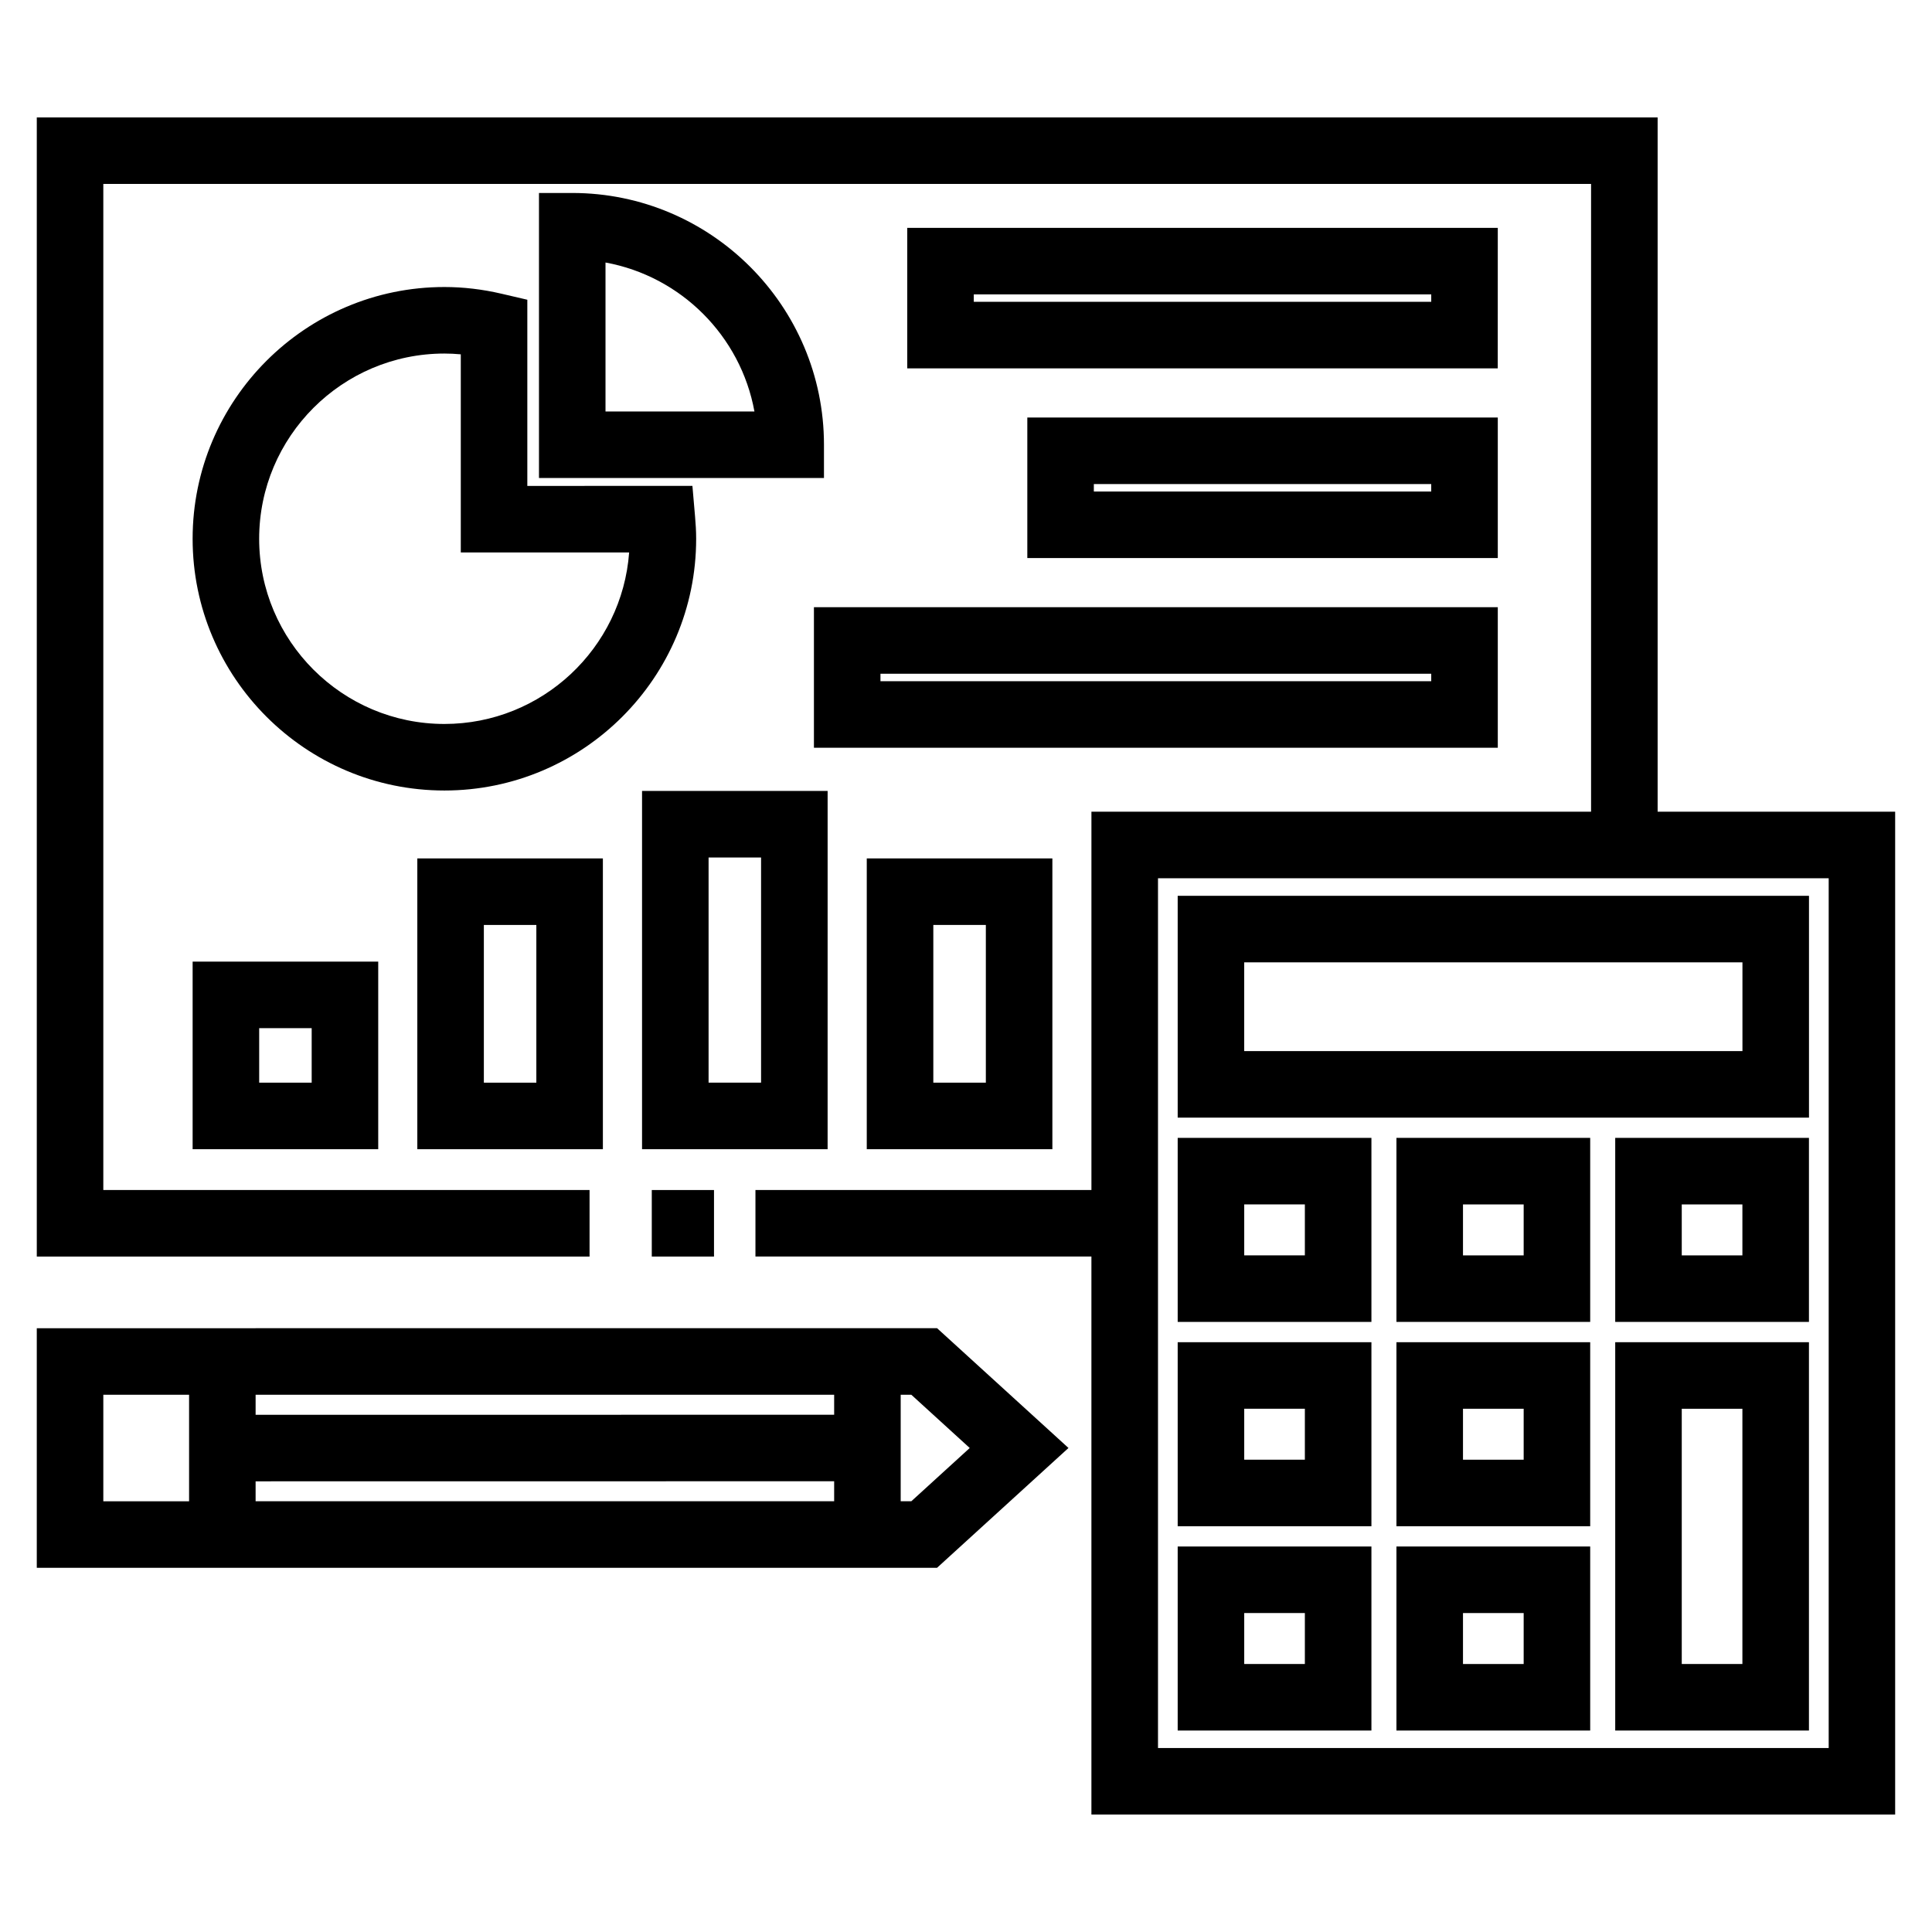
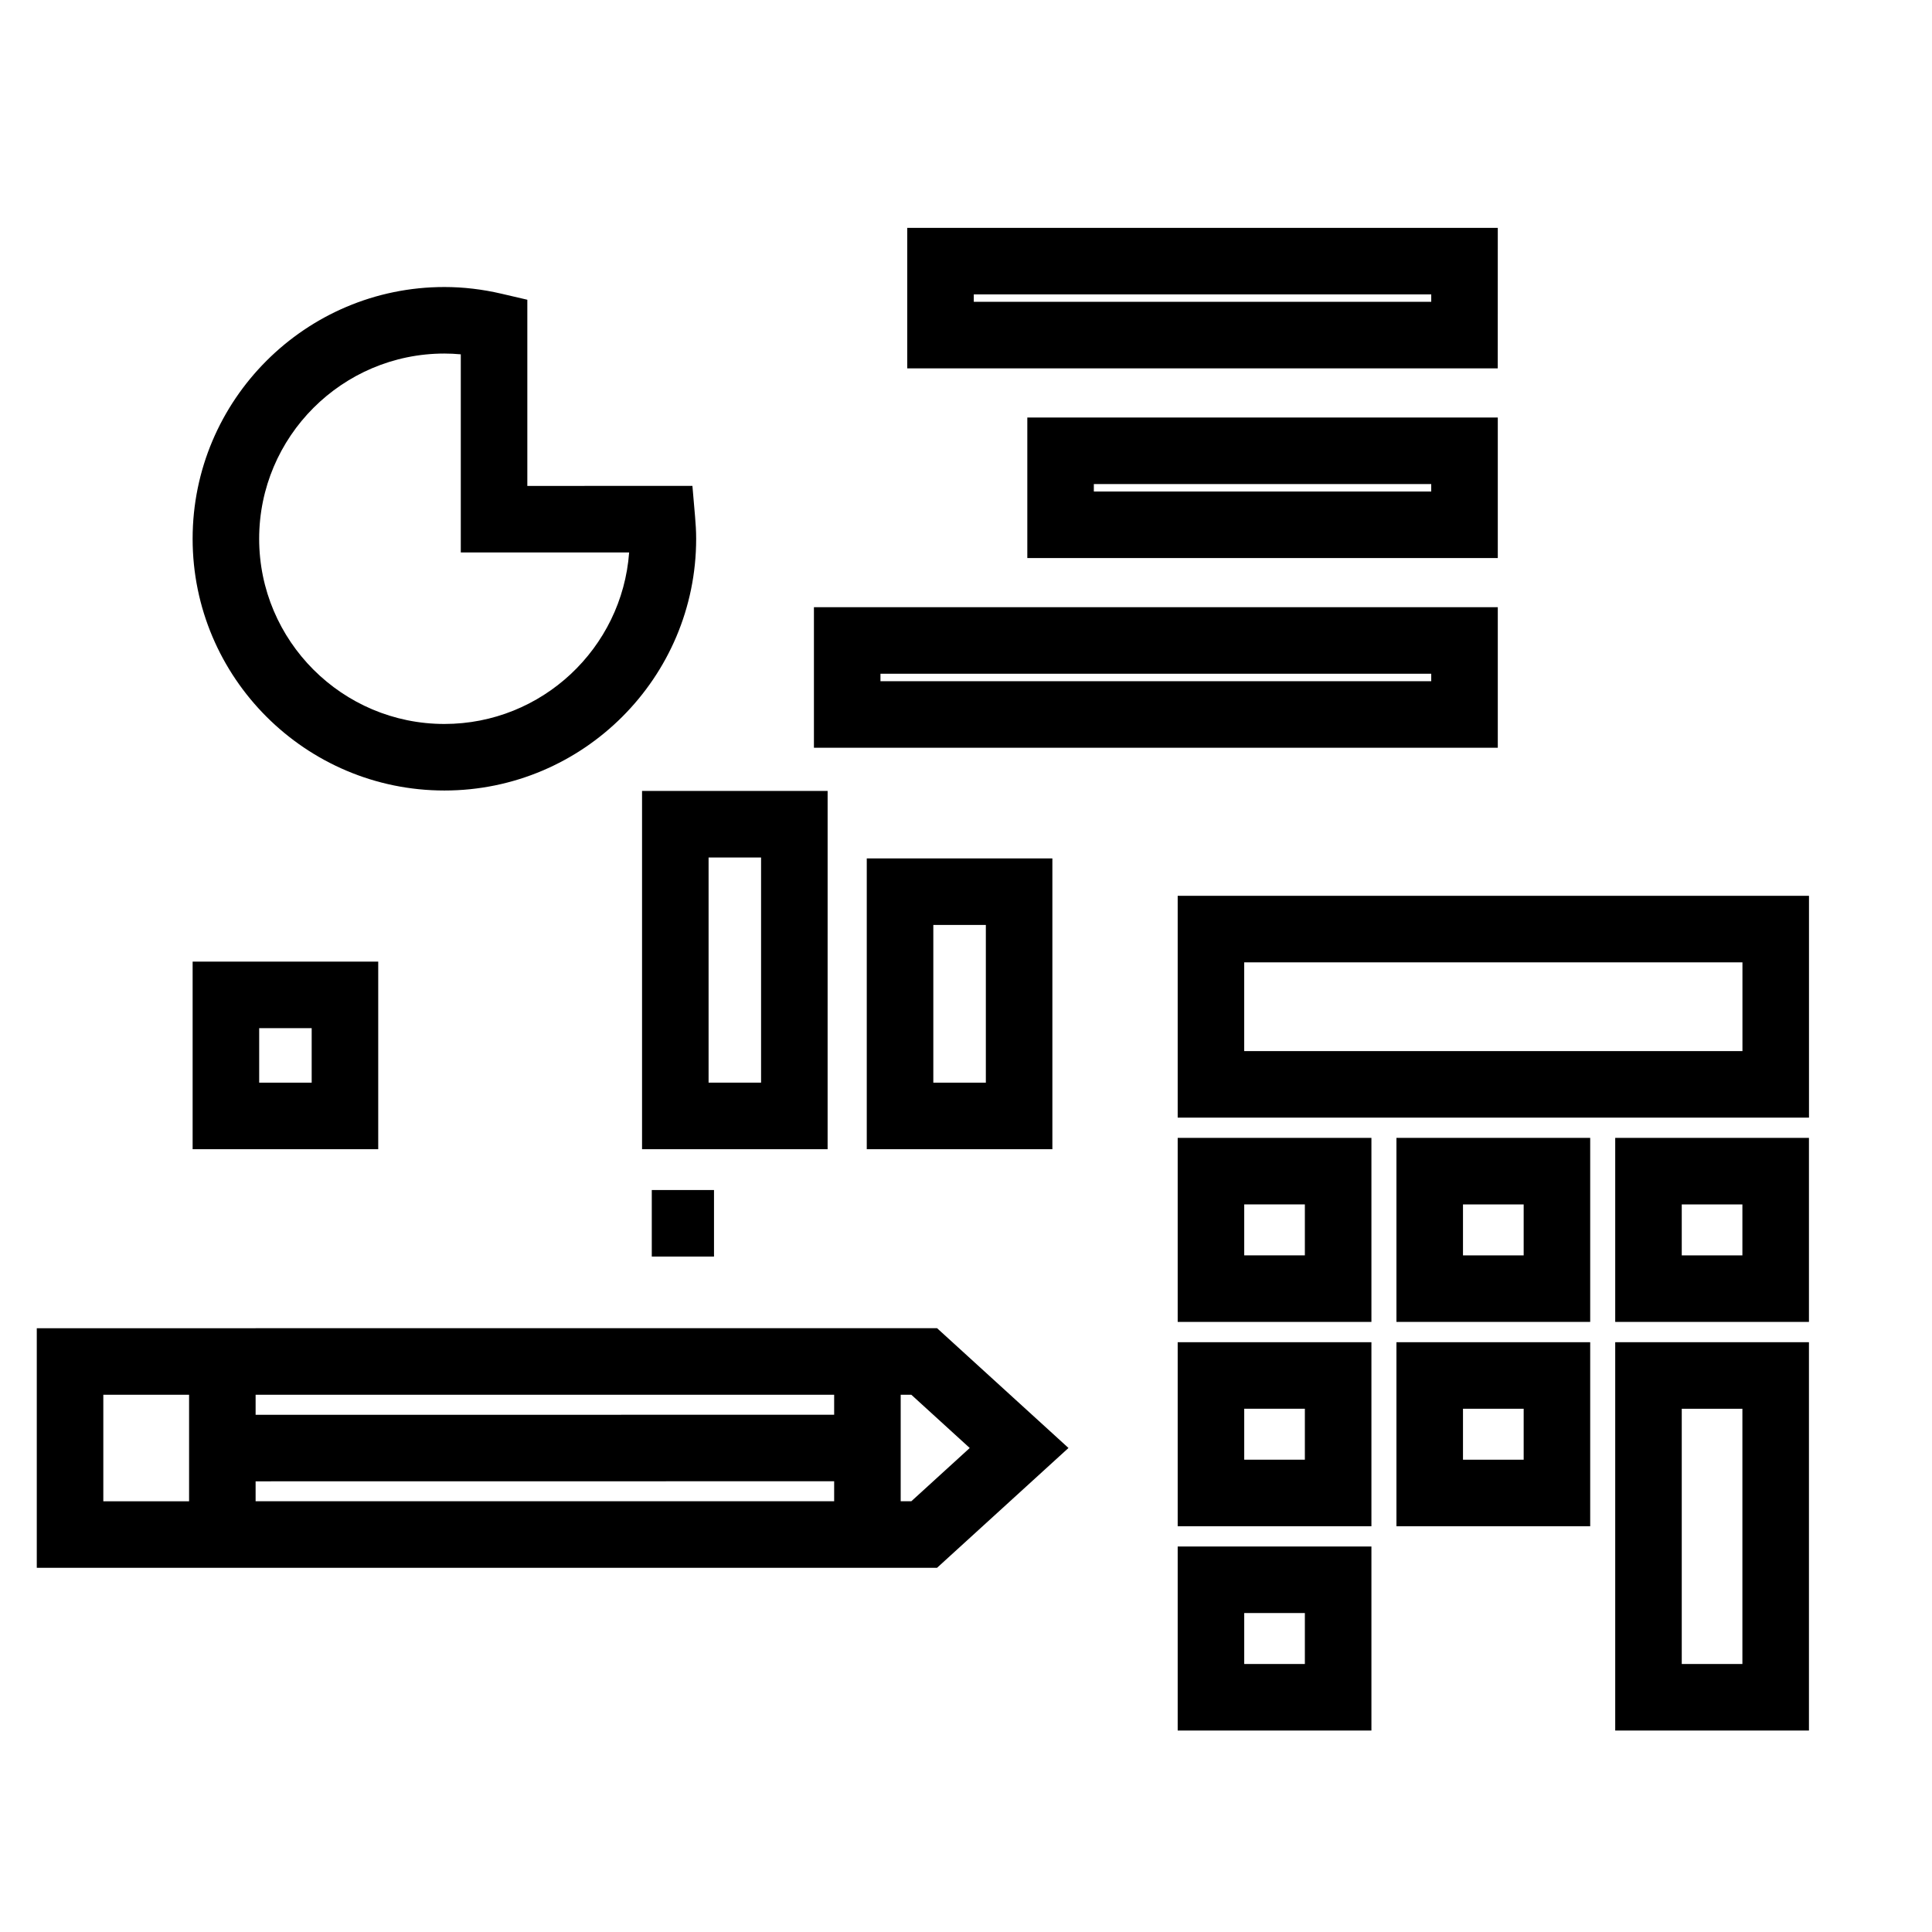
<svg xmlns="http://www.w3.org/2000/svg" fill="#000000" width="800px" height="800px" version="1.1" viewBox="144 144 512 512">
  <g>
    <path d="m211.74 495.99h-57.992v63.5h57.992v-0.012h180.59l34.828-31.75-34.828-31.746-180.59 0.004zm153.32 17.633v5.297l-153.32 0.02v-5.316zm-193.68 0h22.727v28.234h-22.727zm40.359 22.945 153.32-0.02v5.301h-153.32zm173.77 5.281h-2.816v-28.227h2.816l15.48 14.113z" />
    <path d="m328.49 286.78c0-2-0.125-3.984-0.297-5.949l-0.695-8.062-43.75 0.004v-49.34l-6.809-1.586c-5.051-1.184-10.156-1.785-15.168-1.785-36.793 0-66.723 29.93-66.723 66.719 0 36.781 29.93 66.711 66.723 66.711 36.789 0.004 66.719-29.922 66.719-66.711zm-115.81 0c0-27.07 22.023-49.086 49.09-49.086 1.438 0 2.887 0.07 4.344 0.207v52.508h44.613c-1.863 25.375-23.105 45.449-48.957 45.449-27.07 0.004-49.09-22.016-49.09-49.078z" />
-     <path d="m295.65 195.14h-8.816v75.539h75.527v-8.816c0-36.793-29.926-66.723-66.711-66.723zm8.816 57.906v-39.477c20.008 3.648 35.824 19.469 39.469 39.477z" />
    <path d="m540.93 204.39h-156.5v37.227h156.49zm-17.637 19.59h-121.23v-1.961h121.23z" />
    <path d="m195.05 448.55h49.184v-49.711h-49.184zm17.637-32.078h13.914v14.445h-13.914z" />
-     <path d="m303.77 371.49h-49.176v77.062h49.176zm-17.633 59.43h-13.91v-41.797h13.91z" />
    <path d="m363.33 353.61h-49.18v94.938h49.176zm-17.637 77.305h-13.91v-59.672h13.91z" />
    <path d="m422.89 448.55v-77.062h-49.188v77.062zm-31.551-59.43h13.922v41.797h-13.922z" />
-     <path d="m583.29 359.12v-184.01h-429.54v301.89h146.49v-17.633h-128.86v-266.63h394.27v166.37l-132.41 0.004v100.25h-89.039v17.633h89.035v147.88h213v-265.76h-62.961zm45.332 248.12h-177.74v-230.49h177.74z" />
    <path d="m540.93 291.89v-37.242h-124.68v37.242zm-107.05-19.609h89.41v1.977h-89.41z" />
    <path d="m359.7 342.16h181.23v-37.246h-181.23zm17.633-19.613h145.96v1.98h-145.96z" />
    <path d="m623.4 381.4h-167.3v58.785h167.3zm-17.633 41.152h-132.04v-23.52h132.04z" />
    <path d="m507.44 445.55h-51.34v48.77h51.34zm-17.637 31.133h-16.07v-13.504h16.07z" />
    <path d="m572.05 494.32h51.34v-48.77h-51.34zm17.633-31.133h16.07v13.504h-16.07z" />
    <path d="m514.07 494.32h51.348v-48.77l-51.348 0.004zm17.637-31.133h16.082v13.504h-16.082z" />
    <path d="m507.44 499.7h-51.34v48.77h51.34zm-17.637 31.133h-16.07v-13.504h16.07z" />
    <path d="m572.05 602.61h51.34v-102.91h-51.34zm17.633-85.273h16.07v67.641h-16.07z" />
    <path d="m514.07 548.47h51.348v-48.77h-51.348zm17.637-31.137h16.082v13.504h-16.082z" />
    <path d="m507.44 553.84h-51.34v48.77h51.34zm-17.637 31.137h-16.07v-13.504h16.07z" />
-     <path d="m514.07 602.61h51.348v-48.77h-51.348zm17.637-31.133h16.082v13.504h-16.082z" />
    <path d="m316.73 459.37h16.488v17.633h-16.488z" />
  </g>
</svg>